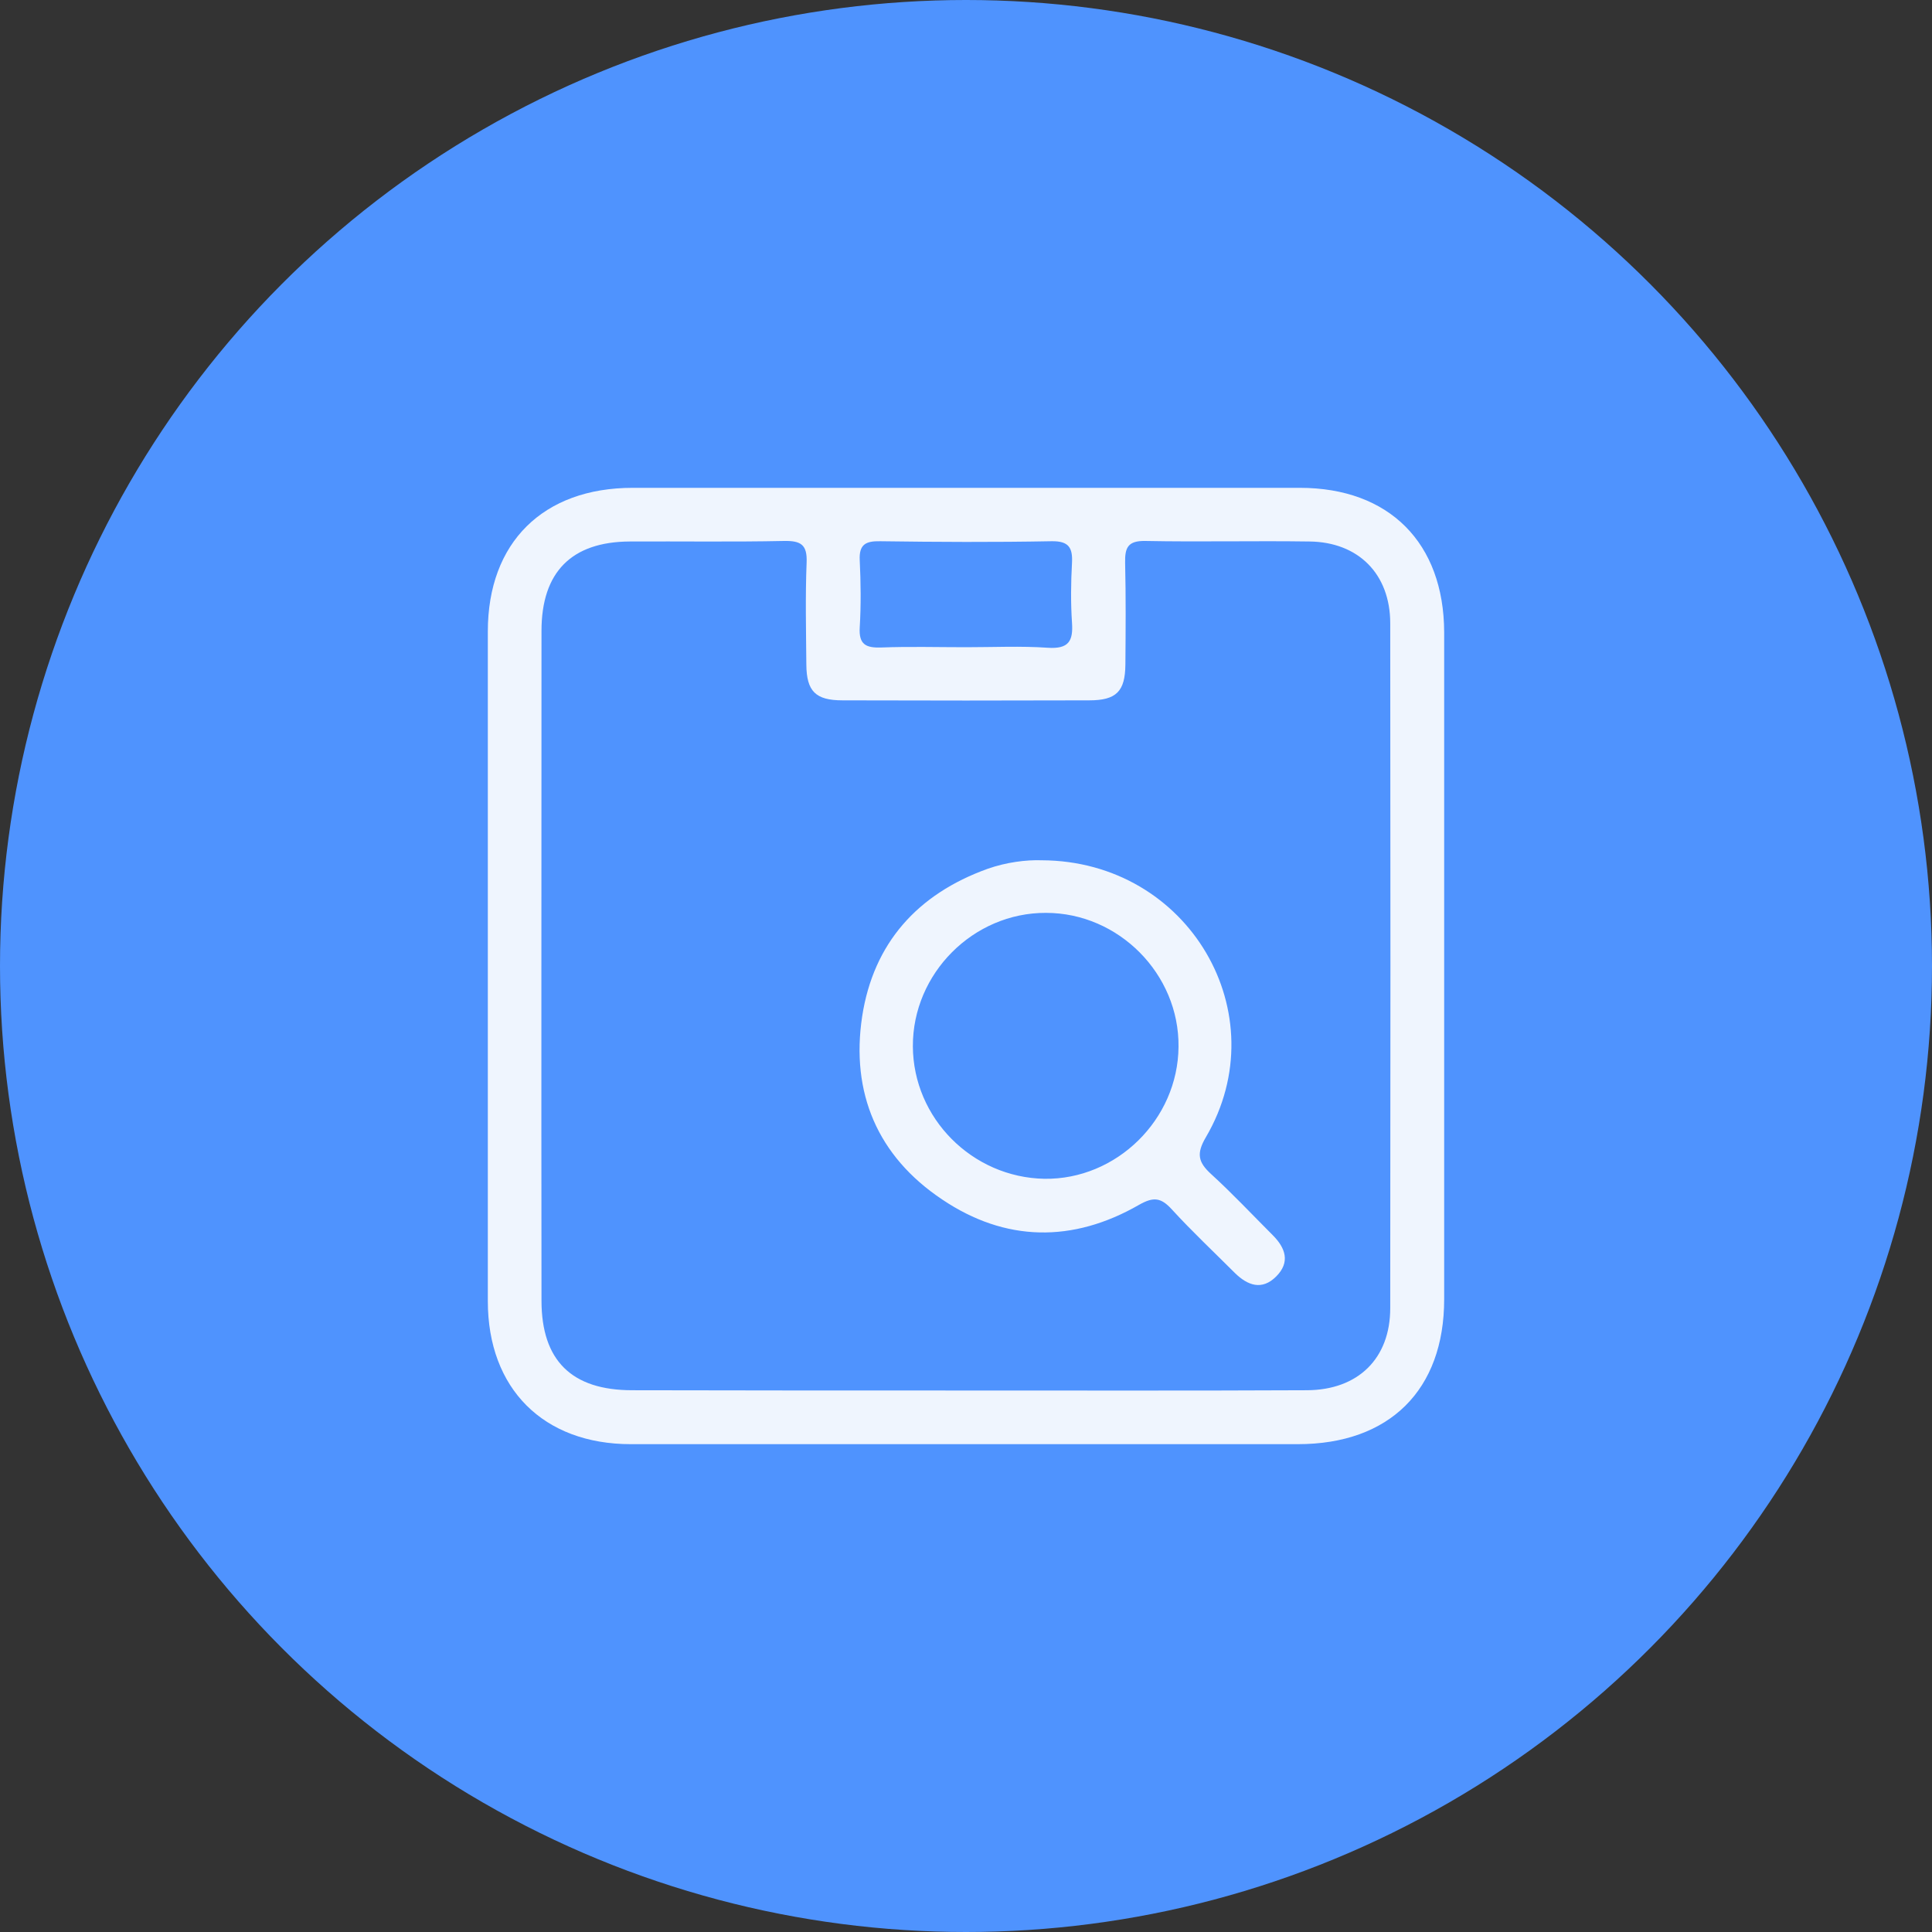
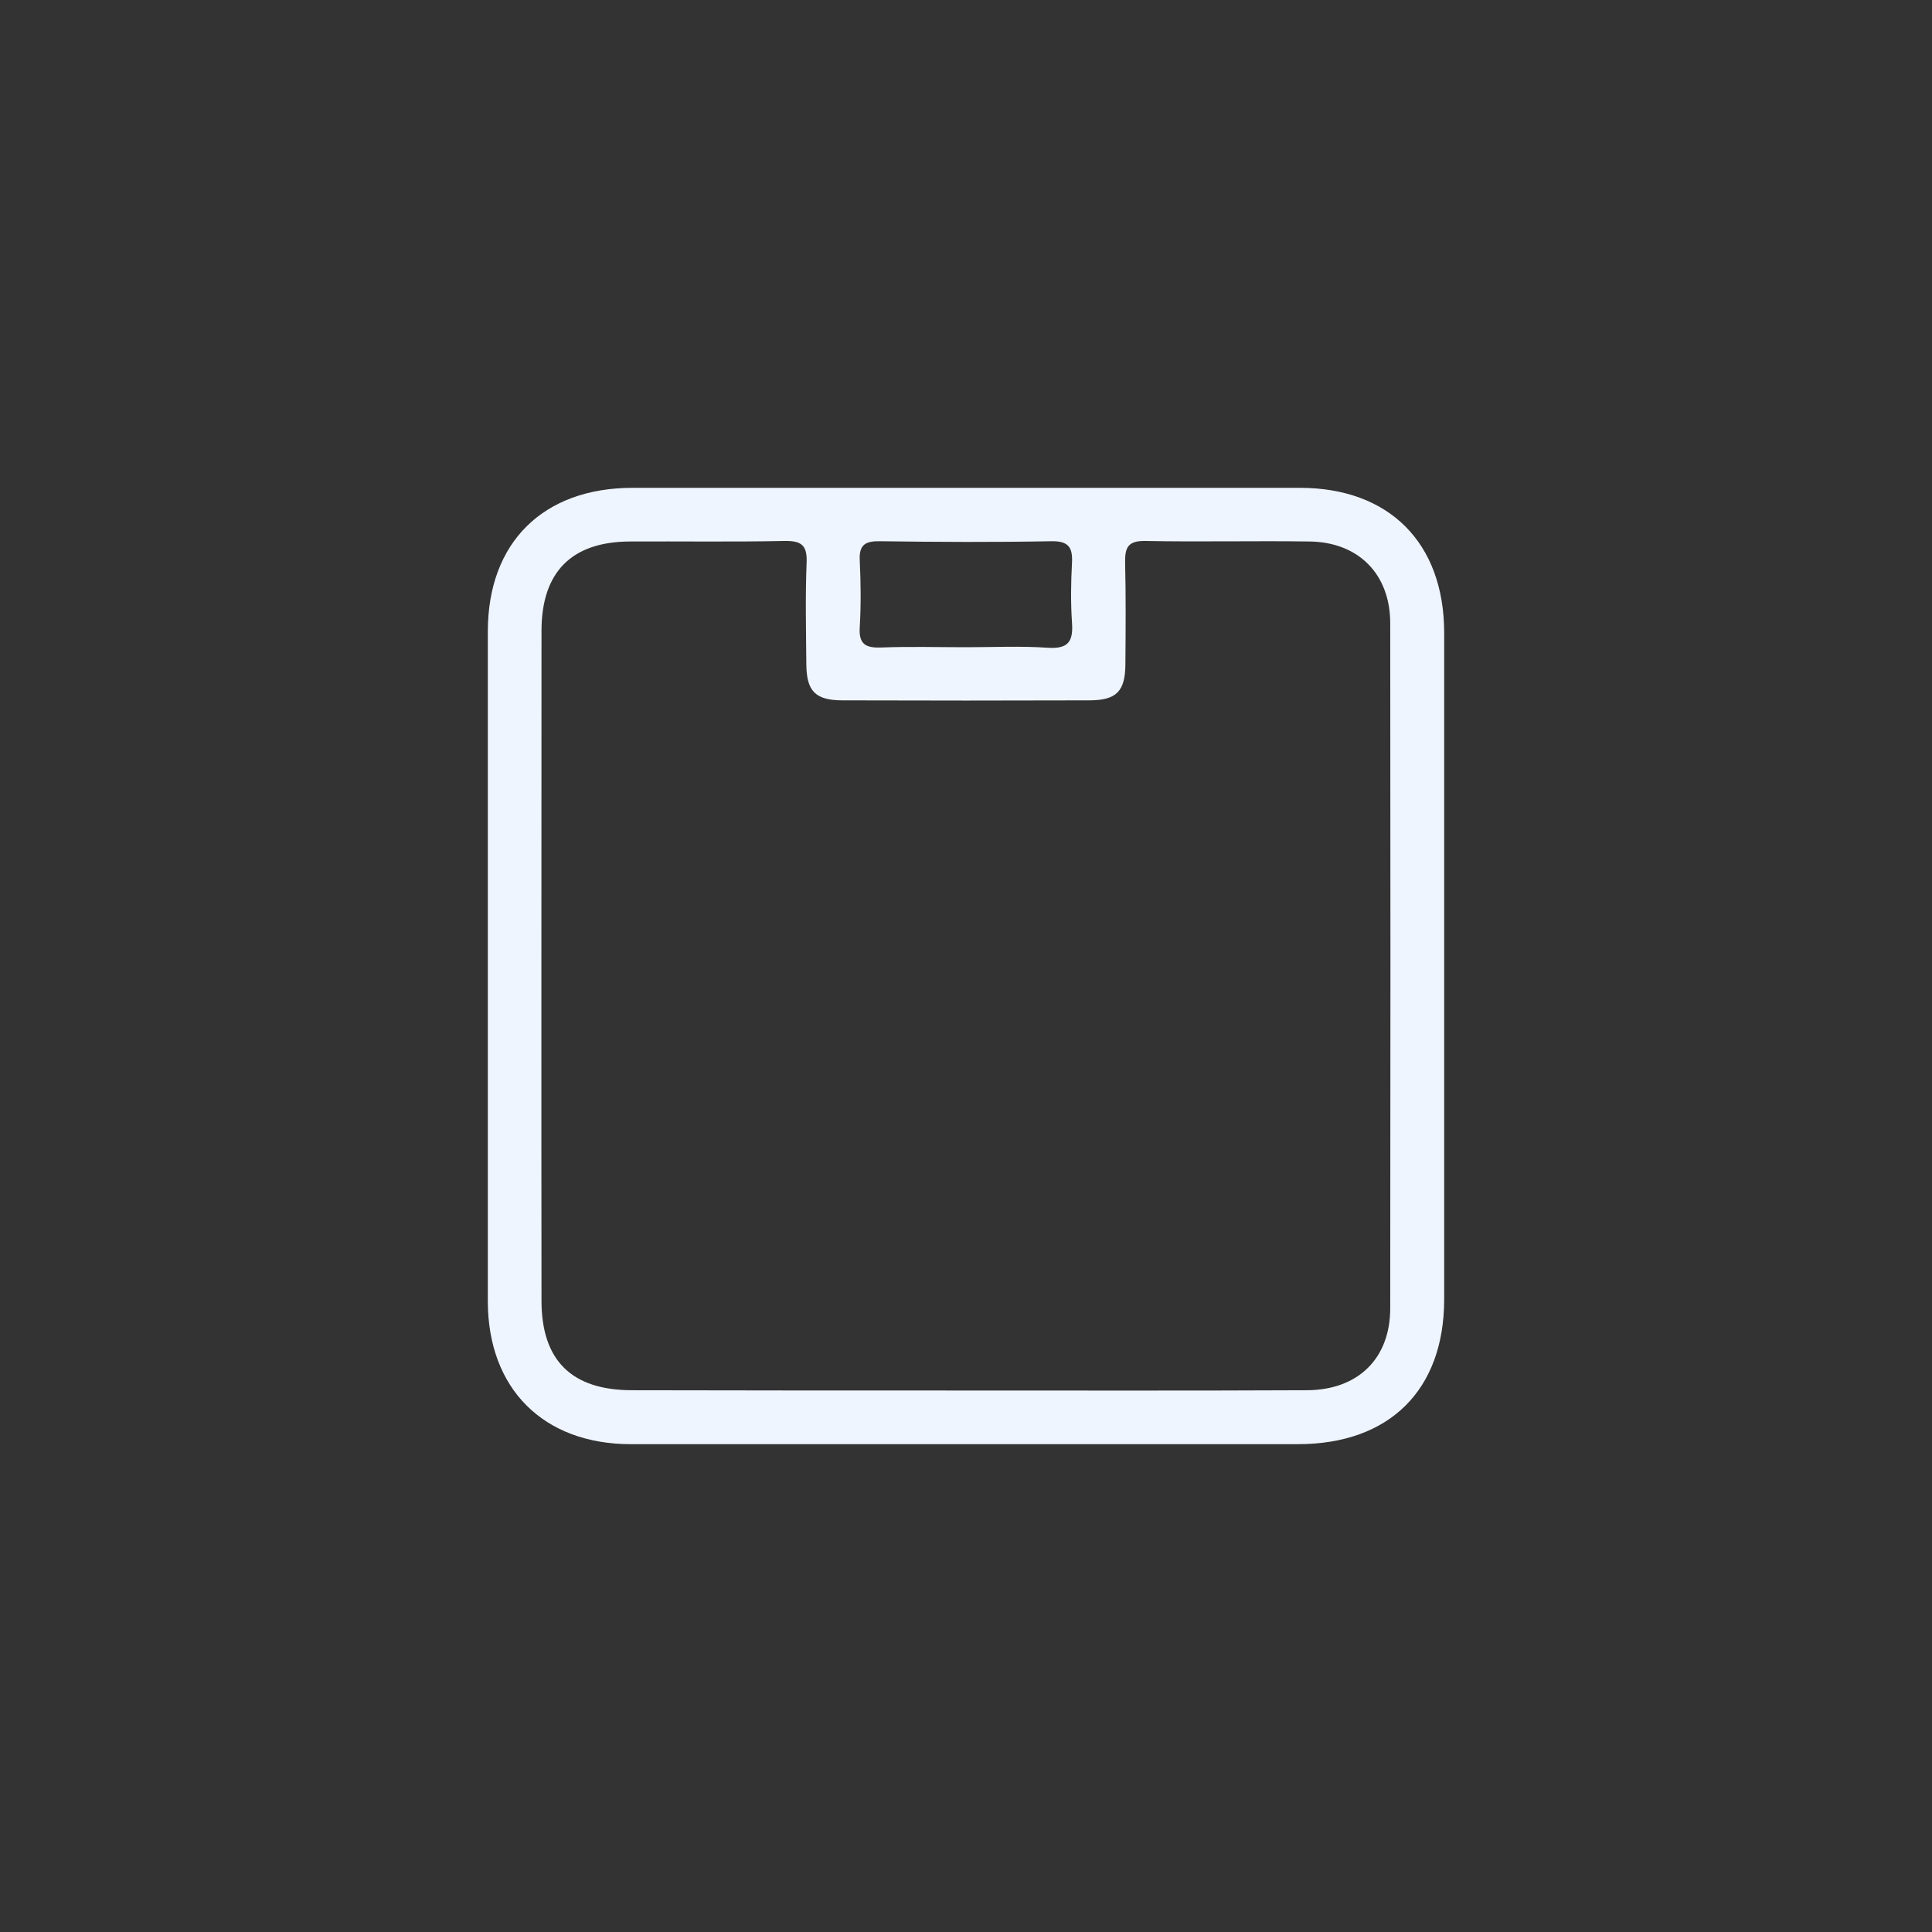
<svg xmlns="http://www.w3.org/2000/svg" version="1.1" id="Capa_1" x="0px" y="0px" viewBox="0 0 72 72" style="enable-background:new 0 0 72 72;" xml:space="preserve">
  <rect x="0" y="0" width="72" height="72" fill="#333333" stroke="none" />
  <style type="text/css">
	.st0{fill:#EFF5FE;}
	.st1{fill:#4F93FE;}
	.st2{fill:#FFFFFF;}
	.st3{fill:#02315D;}
	.st4{fill:#F2F2F2;}
	.st5{fill:#F3EB6C;}
	.st6{fill:url(#SVGID_1_);}
	.st7{fill:#337FFF;}
	.st8{fill:#0077B5;}
	.st9{opacity:0.5;}
	.st10{fill:#FFFFFF;stroke:#E6E6E6;stroke-miterlimit:10;}
	.st11{fill:#022647;}
</style>
  <g>
-     <circle class="st1" cx="36" cy="36" r="36" />
    <g>
      <path class="st0" d="M35.94,53.82c-4.14,0-8.29,0-12.43,0c-3.26,0-5.33-2.07-5.33-5.33c0-8.32,0-16.64,0-24.96    c0-3.31,2.06-5.35,5.4-5.35c8.29,0,16.58,0,24.86,0c3.33,0,5.37,2.05,5.38,5.38c0,8.29,0,16.58,0,24.86c0,3.38-2.04,5.4-5.45,5.4    C44.23,53.82,40.09,53.82,35.94,53.82z M35.91,51.82c4.27,0,8.54,0.01,12.8-0.01c1.9-0.01,3.1-1.18,3.1-3.06    c0.01-8.51,0.01-17.01,0-25.52c0-1.84-1.19-3.03-3.01-3.05c-2.04-0.03-4.08,0.02-6.12-0.02c-0.65-0.01-0.76,0.25-0.75,0.81    c0.03,1.27,0.02,2.54,0.01,3.8c-0.01,0.99-0.33,1.33-1.35,1.33c-3.06,0.01-6.12,0.01-9.19,0c-1.01,0-1.34-0.34-1.35-1.33    c-0.01-1.27-0.04-2.54,0.01-3.8c0.03-0.68-0.22-0.82-0.84-0.81c-1.92,0.04-3.83,0.01-5.75,0.02c-2.17,0.01-3.29,1.14-3.29,3.33    c0,8.32-0.01,16.64,0,24.96c0,2.23,1.12,3.34,3.38,3.34C27.68,51.82,31.79,51.82,35.91,51.82z M36,24.12    c1.02,0,2.04-0.05,3.05,0.02c0.77,0.05,0.95-0.24,0.9-0.94c-0.05-0.74-0.04-1.48,0-2.22c0.03-0.57-0.12-0.82-0.76-0.81    c-2.13,0.04-4.26,0.03-6.39,0c-0.54-0.01-0.79,0.12-0.76,0.71c0.04,0.83,0.05,1.67,0,2.5c-0.04,0.65,0.24,0.77,0.81,0.75    C33.9,24.09,34.95,24.12,36,24.12z" />
-       <path class="st0" d="M38.82,32.06c5.49,0.02,8.81,5.73,6.12,10.32c-0.36,0.61-0.29,0.93,0.19,1.37c0.8,0.73,1.54,1.52,2.3,2.28    c0.48,0.48,0.66,1.01,0.13,1.54c-0.53,0.53-1.06,0.34-1.54-0.13c-0.79-0.79-1.6-1.55-2.35-2.37c-0.41-0.45-0.69-0.47-1.22-0.17    c-2.47,1.42-4.98,1.39-7.34-0.2c-2.41-1.61-3.41-3.98-2.98-6.82c0.42-2.73,2.06-4.56,4.67-5.5    C37.51,32.13,38.25,32.04,38.82,32.06z M38.98,34.02c-2.71-0.01-4.97,2.26-4.96,4.97c0.01,2.68,2.21,4.89,4.9,4.94    c2.69,0.04,4.98-2.21,5-4.92C43.95,36.3,41.69,34.02,38.98,34.02z" />
    </g>
  </g>
</svg>